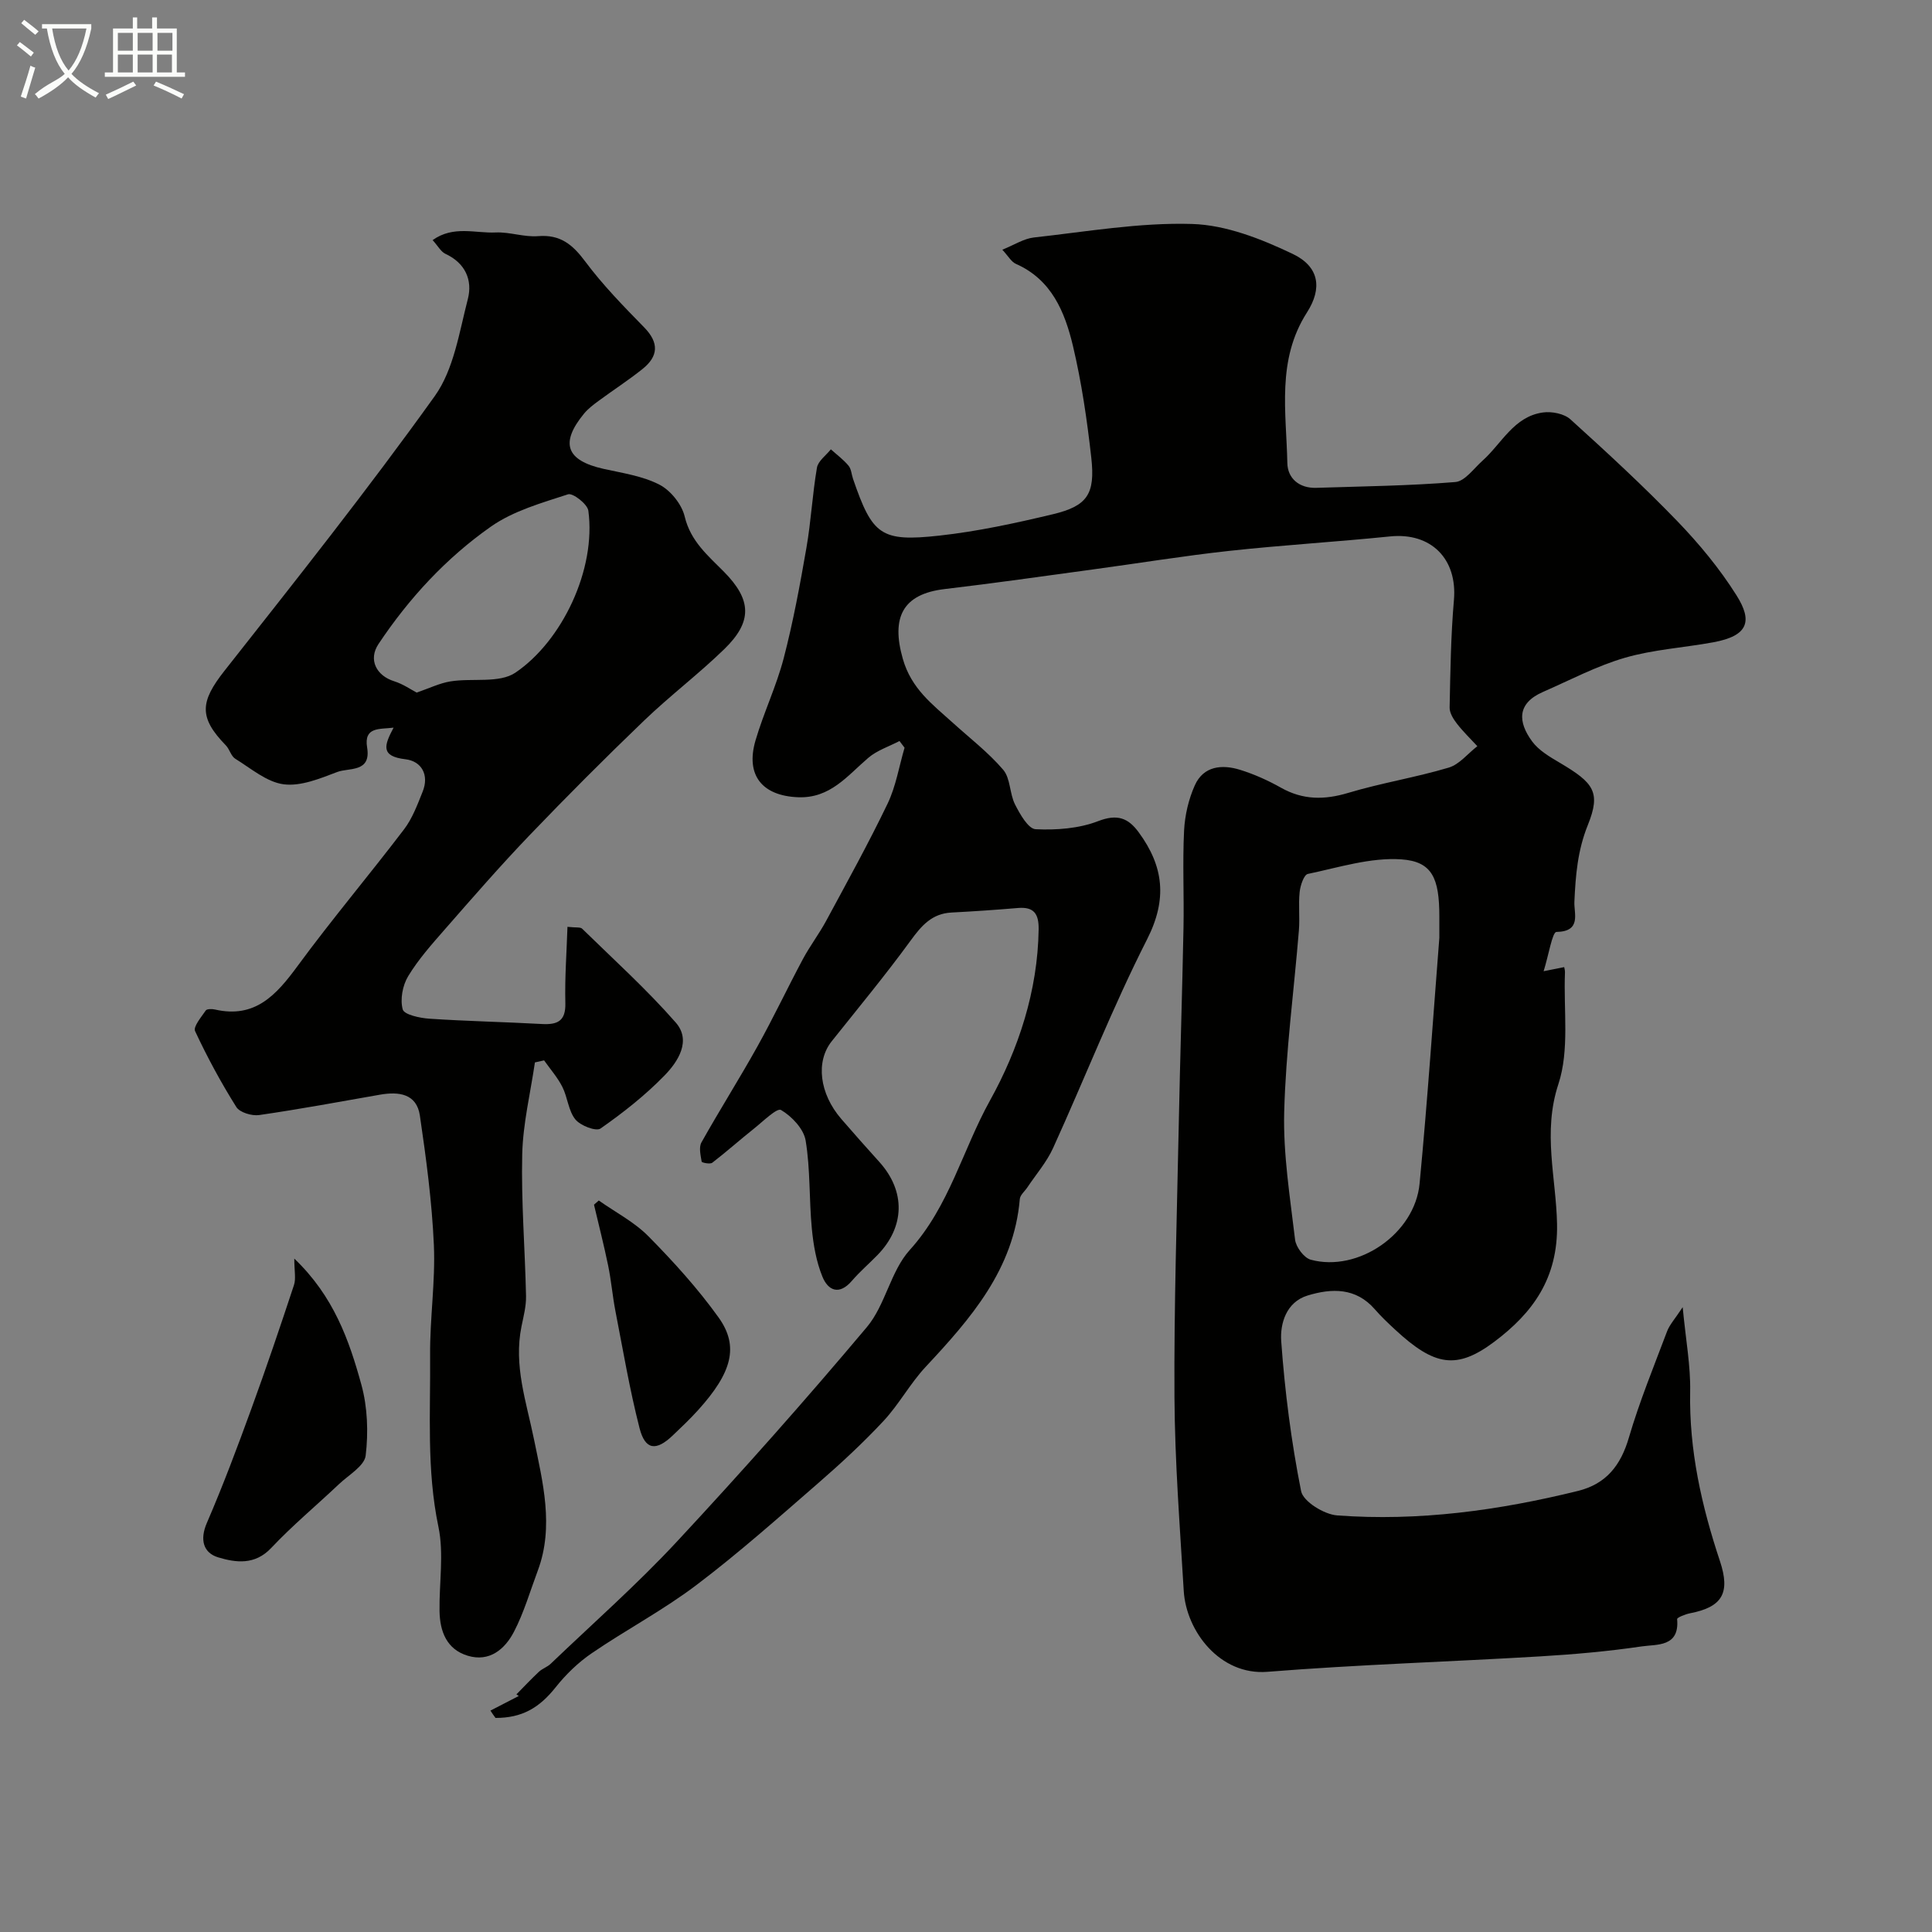
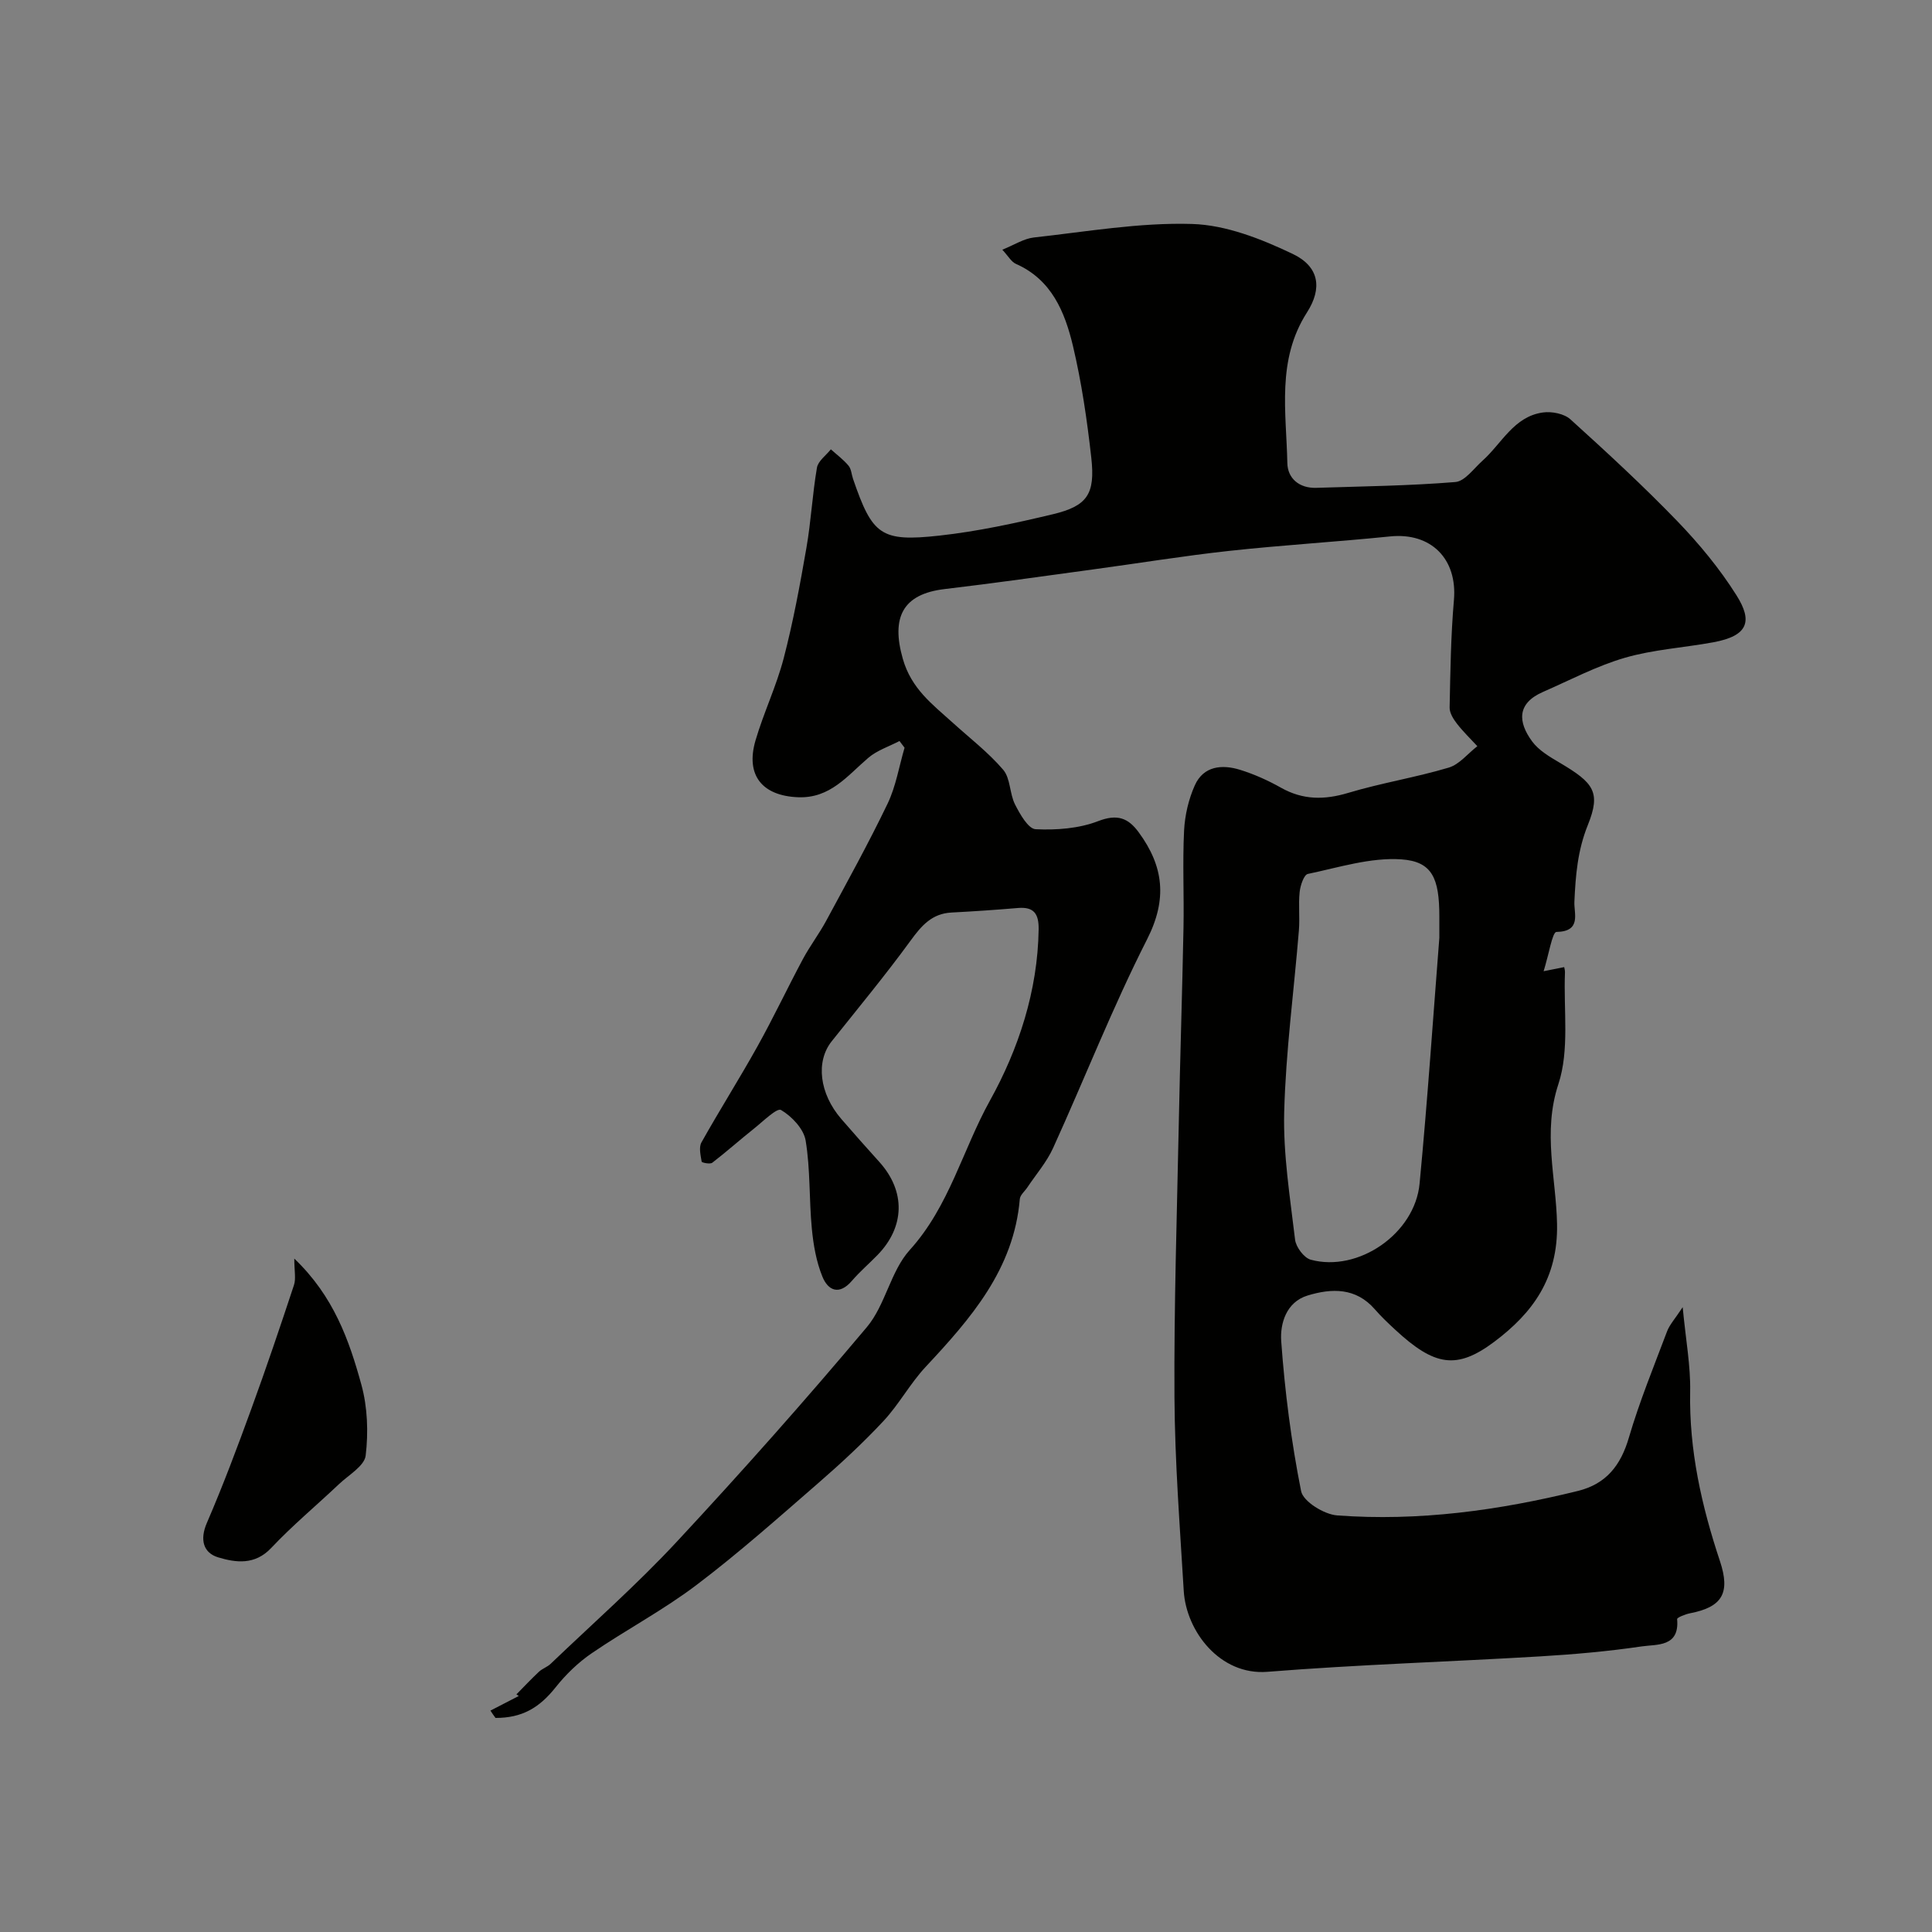
<svg xmlns="http://www.w3.org/2000/svg" enable-background="new 0 0 400 400" viewBox="0 0 400 400">
  <rect x="0" y="0" width="400" height="400" fill="#808080" stroke="none" />
-   <path d="m6.4 11.7c-1-.8-1.9-1.6-2.9-2.3l.6-.7c.9.7 1.9 1.4 2.9 2.2zm-2.1 8.3c.7-2.1 1.4-4.2 2-6.4.2.1.6.3 1 .4-.7 2.3-1.3 4.4-1.9 6.4zm3-12.8c-1.1-.9-2.1-1.7-2.9-2.4l.6-.7c1 .8 2 1.5 3 2.4zm1.4-1.3v-.9h10.2v.9c-.9 4.2-2.3 7.3-4.1 9.4 1.3 1.4 3.2 2.7 5.7 4-.2.2-.4.5-.7.9-2.5-1.4-4.4-2.7-5.7-4.2-1.4 1.5-3.5 3-6.1 4.4 0 0 0 0-.1-.1-.3-.4-.5-.7-.7-.8 2.7-2.3 4.7-2.8 6.2-4.2-1.8-2.2-3-5.3-3.7-9.4zm9.2 0h-7.1c.6 3.8 1.7 6.7 3.4 8.7 1.7-2 2.9-4.8 3.7-8.7z" fill="#fbfcfa" />
-   <path d="m31.6 3.6h.9v2.3h4.1v9.1h1.7v.9h-16.6v-.9h1.7v-9.1h4.1v-2.3h.9v2.3h3.1v-2.3zm-4 13.3.6.8c-1.9.9-3.8 1.9-5.8 2.8-.2-.3-.3-.6-.5-.9 2-.9 3.9-1.8 5.7-2.7zm-3.2-10.1v3.7h3.1v-3.7zm0 4.5v3.7h3.1v-3.7zm4.1-4.5v3.7h3.1v-3.7zm0 4.5v3.7h3.1v-3.7zm9.1 9.1c-2.1-1.1-4.1-2-5.8-2.7l.5-.8c2.2.9 4.1 1.8 5.8 2.6zm-1.9-13.6h-3.1v3.7h3.1zm-3.2 4.5v3.7h3.1v-3.7z" fill="#fbfcfa" />
  <g fill="#010100">
    <path d="m101.54 354.16c1.95-1.01 3.91-2.02 5.86-3.02-.16-.11-.32-.23-.48-.34 1.55-1.57 3.06-3.18 4.67-4.69.7-.65 1.72-.97 2.41-1.63 8.76-8.38 17.88-16.42 26.12-25.28 13.47-14.48 26.62-29.29 39.35-44.43 3.86-4.59 4.91-11.59 8.9-15.99 8.17-9.02 10.93-20.73 16.59-30.92 5.9-10.63 9.9-22.71 10.08-35.46.04-3.18-.95-4.69-4.28-4.41-4.58.39-9.17.7-13.76.94-4.08.21-6.23 2.74-8.49 5.84-5.19 7.12-10.82 13.92-16.31 20.81-3.34 4.18-2.58 10.81 1.99 16.1 2.59 3 5.22 5.95 7.87 8.89 5.47 6.07 5.32 13.44-.42 19.31-1.75 1.79-3.66 3.43-5.28 5.32-2.63 3.05-4.94 1.98-6.1-.91-1.26-3.1-1.86-6.57-2.18-9.93-.58-6.06-.29-12.24-1.28-18.22-.4-2.42-2.87-5.02-5.1-6.33-.84-.49-3.75 2.39-5.61 3.87-2.91 2.31-5.68 4.79-8.62 7.05-.45.35-2.16-.01-2.2-.22-.21-1.32-.62-2.96-.04-3.99 3.75-6.69 7.86-13.18 11.59-19.87 3.31-5.94 6.21-12.1 9.42-18.1 1.46-2.72 3.35-5.2 4.82-7.92 4.33-8.03 8.76-16.03 12.71-24.25 1.72-3.59 2.37-7.69 3.51-11.57-.35-.46-.7-.92-1.05-1.39-2.18 1.14-4.65 1.93-6.47 3.49-4.34 3.71-7.87 8.42-14.55 8.15-7.39-.3-10.9-4.54-8.79-11.76 1.69-5.76 4.33-11.24 5.84-17.03 1.96-7.53 3.38-15.22 4.71-22.9.95-5.47 1.23-11.06 2.17-16.54.24-1.39 1.88-2.54 2.88-3.8 1.24 1.12 2.61 2.12 3.66 3.39.58.69.62 1.83.94 2.75 4 11.62 5.72 13.06 17.89 11.72 7.89-.87 15.72-2.57 23.46-4.42 7.15-1.71 8.81-4.15 7.97-11.71-.87-7.77-2-15.56-3.8-23.15-1.67-7-4.4-13.71-11.81-16.98-.95-.42-1.57-1.59-2.81-2.93 2.46-.99 4.43-2.29 6.52-2.53 10.91-1.2 21.88-3.13 32.77-2.8 7.03.21 14.31 3.09 20.81 6.19 5.55 2.64 6.17 7.14 2.98 12.12-6.33 9.88-4.28 20.64-4.07 31.19.06 3.19 2.48 5.25 6.01 5.13 9.6-.31 19.21-.42 28.77-1.2 1.98-.16 3.81-2.79 5.61-4.4 4-3.57 6.5-9.16 12.51-10 1.84-.26 4.41.24 5.72 1.43 7.55 6.83 15.05 13.75 22.12 21.07 4.53 4.7 8.78 9.84 12.25 15.35 3.36 5.33 2.49 8.39-4.81 9.73-6.09 1.12-12.37 1.49-18.28 3.2-5.86 1.7-11.37 4.63-17 7.09-5.42 2.38-5.15 6.24-2.22 10.23 1.39 1.89 3.69 3.22 5.79 4.46 6.96 4.12 8.49 6.04 5.75 12.84-2.14 5.3-2.54 10.46-2.79 15.9-.11 2.43 1.52 6.15-3.72 6.25-.85.02-1.61 4.81-2.65 8.13 1.94-.39 3.07-.61 4.26-.85.03.2.18.66.16 1.11-.32 7.76.97 16.05-1.37 23.14-3.29 9.97-.45 19.42-.27 28.96.21 11.21-5.01 18.37-13.01 24.37-7.76 5.81-12.35 5.04-20.48-2.49-1.47-1.36-2.93-2.74-4.24-4.25-3.93-4.51-8.91-4.37-13.91-2.85-4.47 1.36-5.72 5.88-5.47 9.44.75 10.41 2.08 20.83 4.12 31.06.43 2.16 4.77 4.83 7.47 5.03 16.86 1.25 33.47-1.03 49.85-5.07 5.84-1.44 8.86-5.28 10.54-11.03 2.19-7.47 5.16-14.71 7.91-22.01.53-1.39 1.63-2.57 3.23-5 .65 6.83 1.65 12.14 1.55 17.44-.24 12.17 2.37 23.73 6.17 35.14 2.2 6.62.45 9.51-6.19 10.79-.98.19-2.71.88-2.68 1.21.54 5.83-4.21 5.19-7.33 5.65-6.98 1.03-14.04 1.65-21.08 2.07-18.8 1.12-37.63 1.69-56.4 3.19-9.84.79-16.84-8.4-17.34-16.77-.8-13.36-1.84-26.72-1.92-40.09-.11-18.96.52-37.94.9-56.9.27-13.44.71-26.87.97-40.3.13-6.7-.21-13.41.12-20.09.16-3.18.93-6.5 2.23-9.4 1.8-4 5.62-4.36 9.36-3.2 2.93.91 5.8 2.2 8.48 3.71 4.55 2.56 8.99 2.55 13.94 1.06 6.83-2.05 13.93-3.18 20.77-5.22 2.22-.66 3.97-2.92 5.94-4.44-1.42-1.54-2.94-3-4.22-4.65-.74-.95-1.54-2.23-1.52-3.34.15-7.43.25-14.88.89-22.27.74-8.5-4.72-14.03-13.21-13.17-11.11 1.13-22.27 1.79-33.36 3-9.43 1.03-18.8 2.57-28.2 3.84-10.22 1.39-20.43 2.85-30.67 4.06-8.74 1.03-11.1 5.91-8.66 14.45 1.77 6.2 6.11 9.4 10.29 13.18 3.55 3.22 7.4 6.17 10.49 9.78 1.52 1.78 1.31 4.93 2.45 7.18 1.02 2.01 2.74 5.06 4.27 5.13 4.3.21 8.96-.14 12.93-1.67s6.23-.68 8.43 2.34c5.14 7.02 5.94 13.8 1.72 22.11-7.15 14.07-12.92 28.83-19.46 43.21-1.33 2.93-3.53 5.46-5.34 8.17-.53.8-1.49 1.57-1.56 2.41-1.24 14.56-10.15 24.74-19.51 34.76-3.21 3.44-5.5 7.75-8.71 11.19-4.21 4.51-8.76 8.73-13.42 12.78-8.31 7.22-16.56 14.56-25.32 21.19-6.86 5.2-14.57 9.26-21.69 14.13-2.78 1.9-5.32 4.36-7.42 7-3.4 4.29-6.98 6.39-12.48 6.38-.38-.5-.72-1.01-1.05-1.52zm196.46-159.99c0-2.4 0-3.4 0-4.4 0-7.91-1.44-11.41-7.88-11.85-6.37-.43-12.94 1.68-19.35 3.02-.81.17-1.55 2.39-1.69 3.73-.28 2.64.06 5.33-.16 7.98-1.02 12.51-2.71 25-3.04 37.53-.23 8.81 1.21 17.67 2.25 26.47.18 1.54 1.85 3.78 3.25 4.16 9.83 2.66 21.55-5.39 22.53-15.75 1.66-17.4 2.83-34.85 4.09-50.89z" />
-     <path d="m81.49 150.65c-2.88.37-6.2-.23-5.48 4.11.86 5.24-3.74 4.14-6.18 5.07-3.56 1.35-7.55 3.01-11.1 2.55-3.52-.46-6.77-3.29-10.02-5.29-.88-.54-1.17-1.97-1.95-2.77-5.63-5.78-5.34-9.02-.3-15.42 14.78-18.76 29.65-37.48 43.55-56.89 3.95-5.52 5.07-13.22 6.85-20.09 1.01-3.9-.5-7.45-4.63-9.36-.94-.44-1.54-1.61-2.66-2.85 4.32-3.08 8.87-1.38 13.06-1.58 2.91-.13 5.9 1 8.79.76 4.59-.37 7.13 1.74 9.73 5.23 3.64 4.88 7.94 9.29 12.21 13.65 3.14 3.21 2.95 6-.35 8.64-2.93 2.34-6.09 4.38-9.11 6.61-1.06.78-2.14 1.6-2.97 2.6-5.05 6.14-3.71 9.73 4.06 11.46 3.92.87 8.07 1.47 11.55 3.27 2.32 1.2 4.62 4.07 5.22 6.6 1.22 5.1 4.8 8.07 8.11 11.41 5.74 5.81 5.98 10.31.08 16.04-5.31 5.16-11.26 9.66-16.6 14.79-8.08 7.76-16 15.69-23.75 23.78-6.05 6.31-11.79 12.92-17.55 19.5-2.69 3.07-5.45 6.18-7.55 9.65-1.15 1.9-1.69 4.8-1.12 6.87.3 1.09 3.55 1.79 5.51 1.92 7.75.52 15.52.67 23.28 1.1 3.23.18 4.98-.58 4.88-4.34-.13-5.18.26-10.37.44-15.78 1.77.2 2.66.02 3.03.38 6.54 6.4 13.37 12.56 19.38 19.43 3.29 3.75.49 8.09-2.32 10.97-3.99 4.1-8.56 7.7-13.25 10.98-.93.65-4.18-.6-5.22-1.9-1.44-1.8-1.59-4.56-2.68-6.72-.99-1.96-2.5-3.67-3.78-5.49-.63.14-1.27.28-1.9.42-.93 6.34-2.48 12.67-2.63 19.03-.23 9.77.58 19.56.79 29.35.04 2.09-.52 4.21-.94 6.28-1.65 8.12.99 15.55 2.59 23.39 1.78 8.73 4.2 18.03.79 27.15-1.59 4.25-2.86 8.68-4.94 12.68-1.87 3.6-5.07 6.33-9.58 4.96-4.36-1.32-5.76-5.04-5.83-9.25-.09-5.83.94-11.87-.23-17.45-2.47-11.81-1.62-23.64-1.72-35.47-.07-7.62 1.11-15.26.78-22.85-.4-8.97-1.59-17.92-2.9-26.82-.67-4.52-4.34-5-8.24-4.32-8.33 1.46-16.66 3.01-25.03 4.22-1.51.22-4.02-.53-4.73-1.66-3.17-5.05-6.02-10.32-8.54-15.72-.42-.91 1.28-2.91 2.21-4.27.24-.35 1.3-.34 1.91-.2 8.33 1.91 12.72-3.05 17.11-9.02 7.07-9.63 14.79-18.77 22.03-28.28 1.73-2.27 2.78-5.12 3.86-7.82 1.39-3.47-.25-6.29-3.54-6.69-5.29-.61-4.4-2.93-2.48-6.55zm4.77-7.26c2.62-.89 4.77-1.96 7.03-2.32 4.51-.72 10.09.45 13.43-1.81 9.66-6.55 16.74-21.37 15.09-33.53-.19-1.37-3.21-3.71-4.2-3.39-5.48 1.79-11.33 3.43-15.96 6.68-9.27 6.5-16.98 14.85-23.29 24.32-2.15 3.23-.46 6.55 3.26 7.71 1.87.59 3.56 1.78 4.64 2.34z" />
    <path d="m60.93 260.58c8.16 7.79 11.36 16.9 13.89 26.11 1.28 4.65 1.46 9.85.89 14.66-.25 2.15-3.5 4.01-5.49 5.89-4.68 4.43-9.66 8.57-14.07 13.25-3.38 3.59-7.33 3.04-10.96 1.95-3.08-.92-3.88-3.63-2.36-7.14 3.35-7.76 6.32-15.68 9.21-23.62 3.09-8.47 5.98-17.02 8.81-25.58.46-1.34.08-2.95.08-5.52z" />
-     <path d="m123.97 248.55c3.47 2.45 7.38 4.46 10.31 7.44 5.18 5.25 10.2 10.79 14.49 16.77 4.3 6 2.76 11.43-4.21 19.16-1.67 1.85-3.48 3.57-5.29 5.29-3.44 3.27-5.69 3.02-6.86-1.53-2.05-7.99-3.42-16.16-5-24.27-.6-3.11-.86-6.29-1.5-9.39-.87-4.22-1.94-8.4-2.93-12.6.34-.29.66-.58.99-.87z" />
  </g>
</svg>